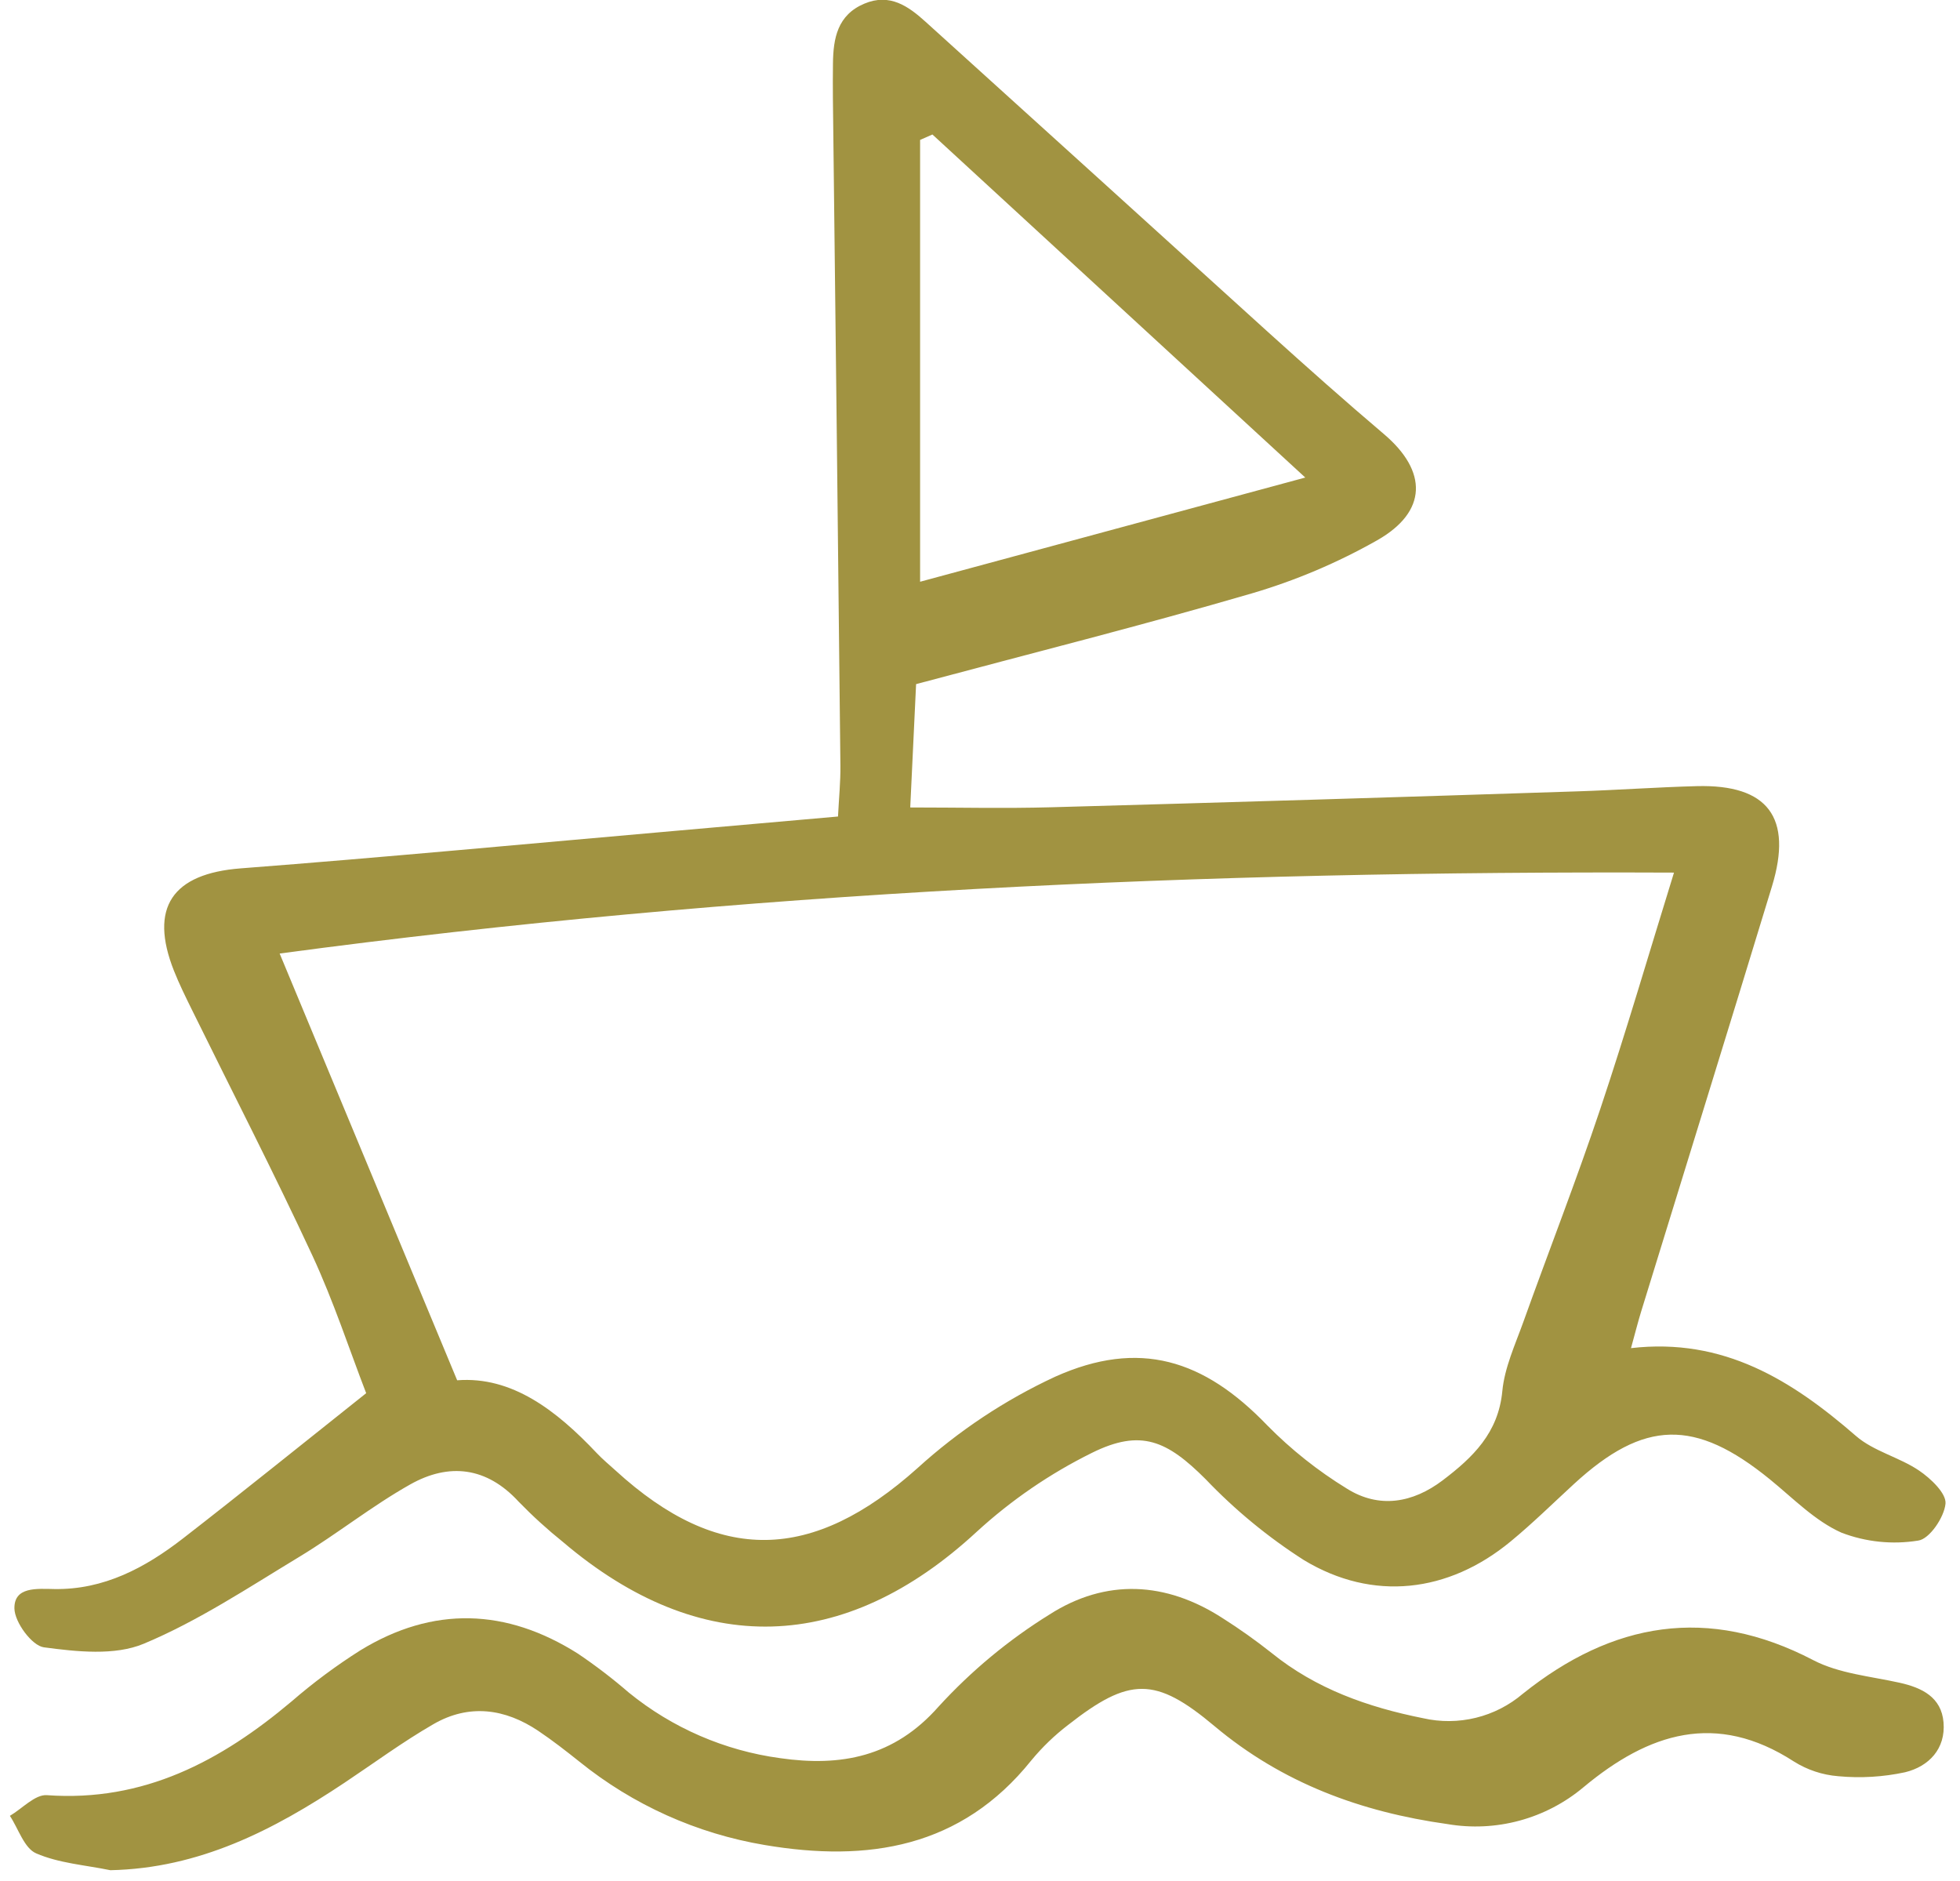
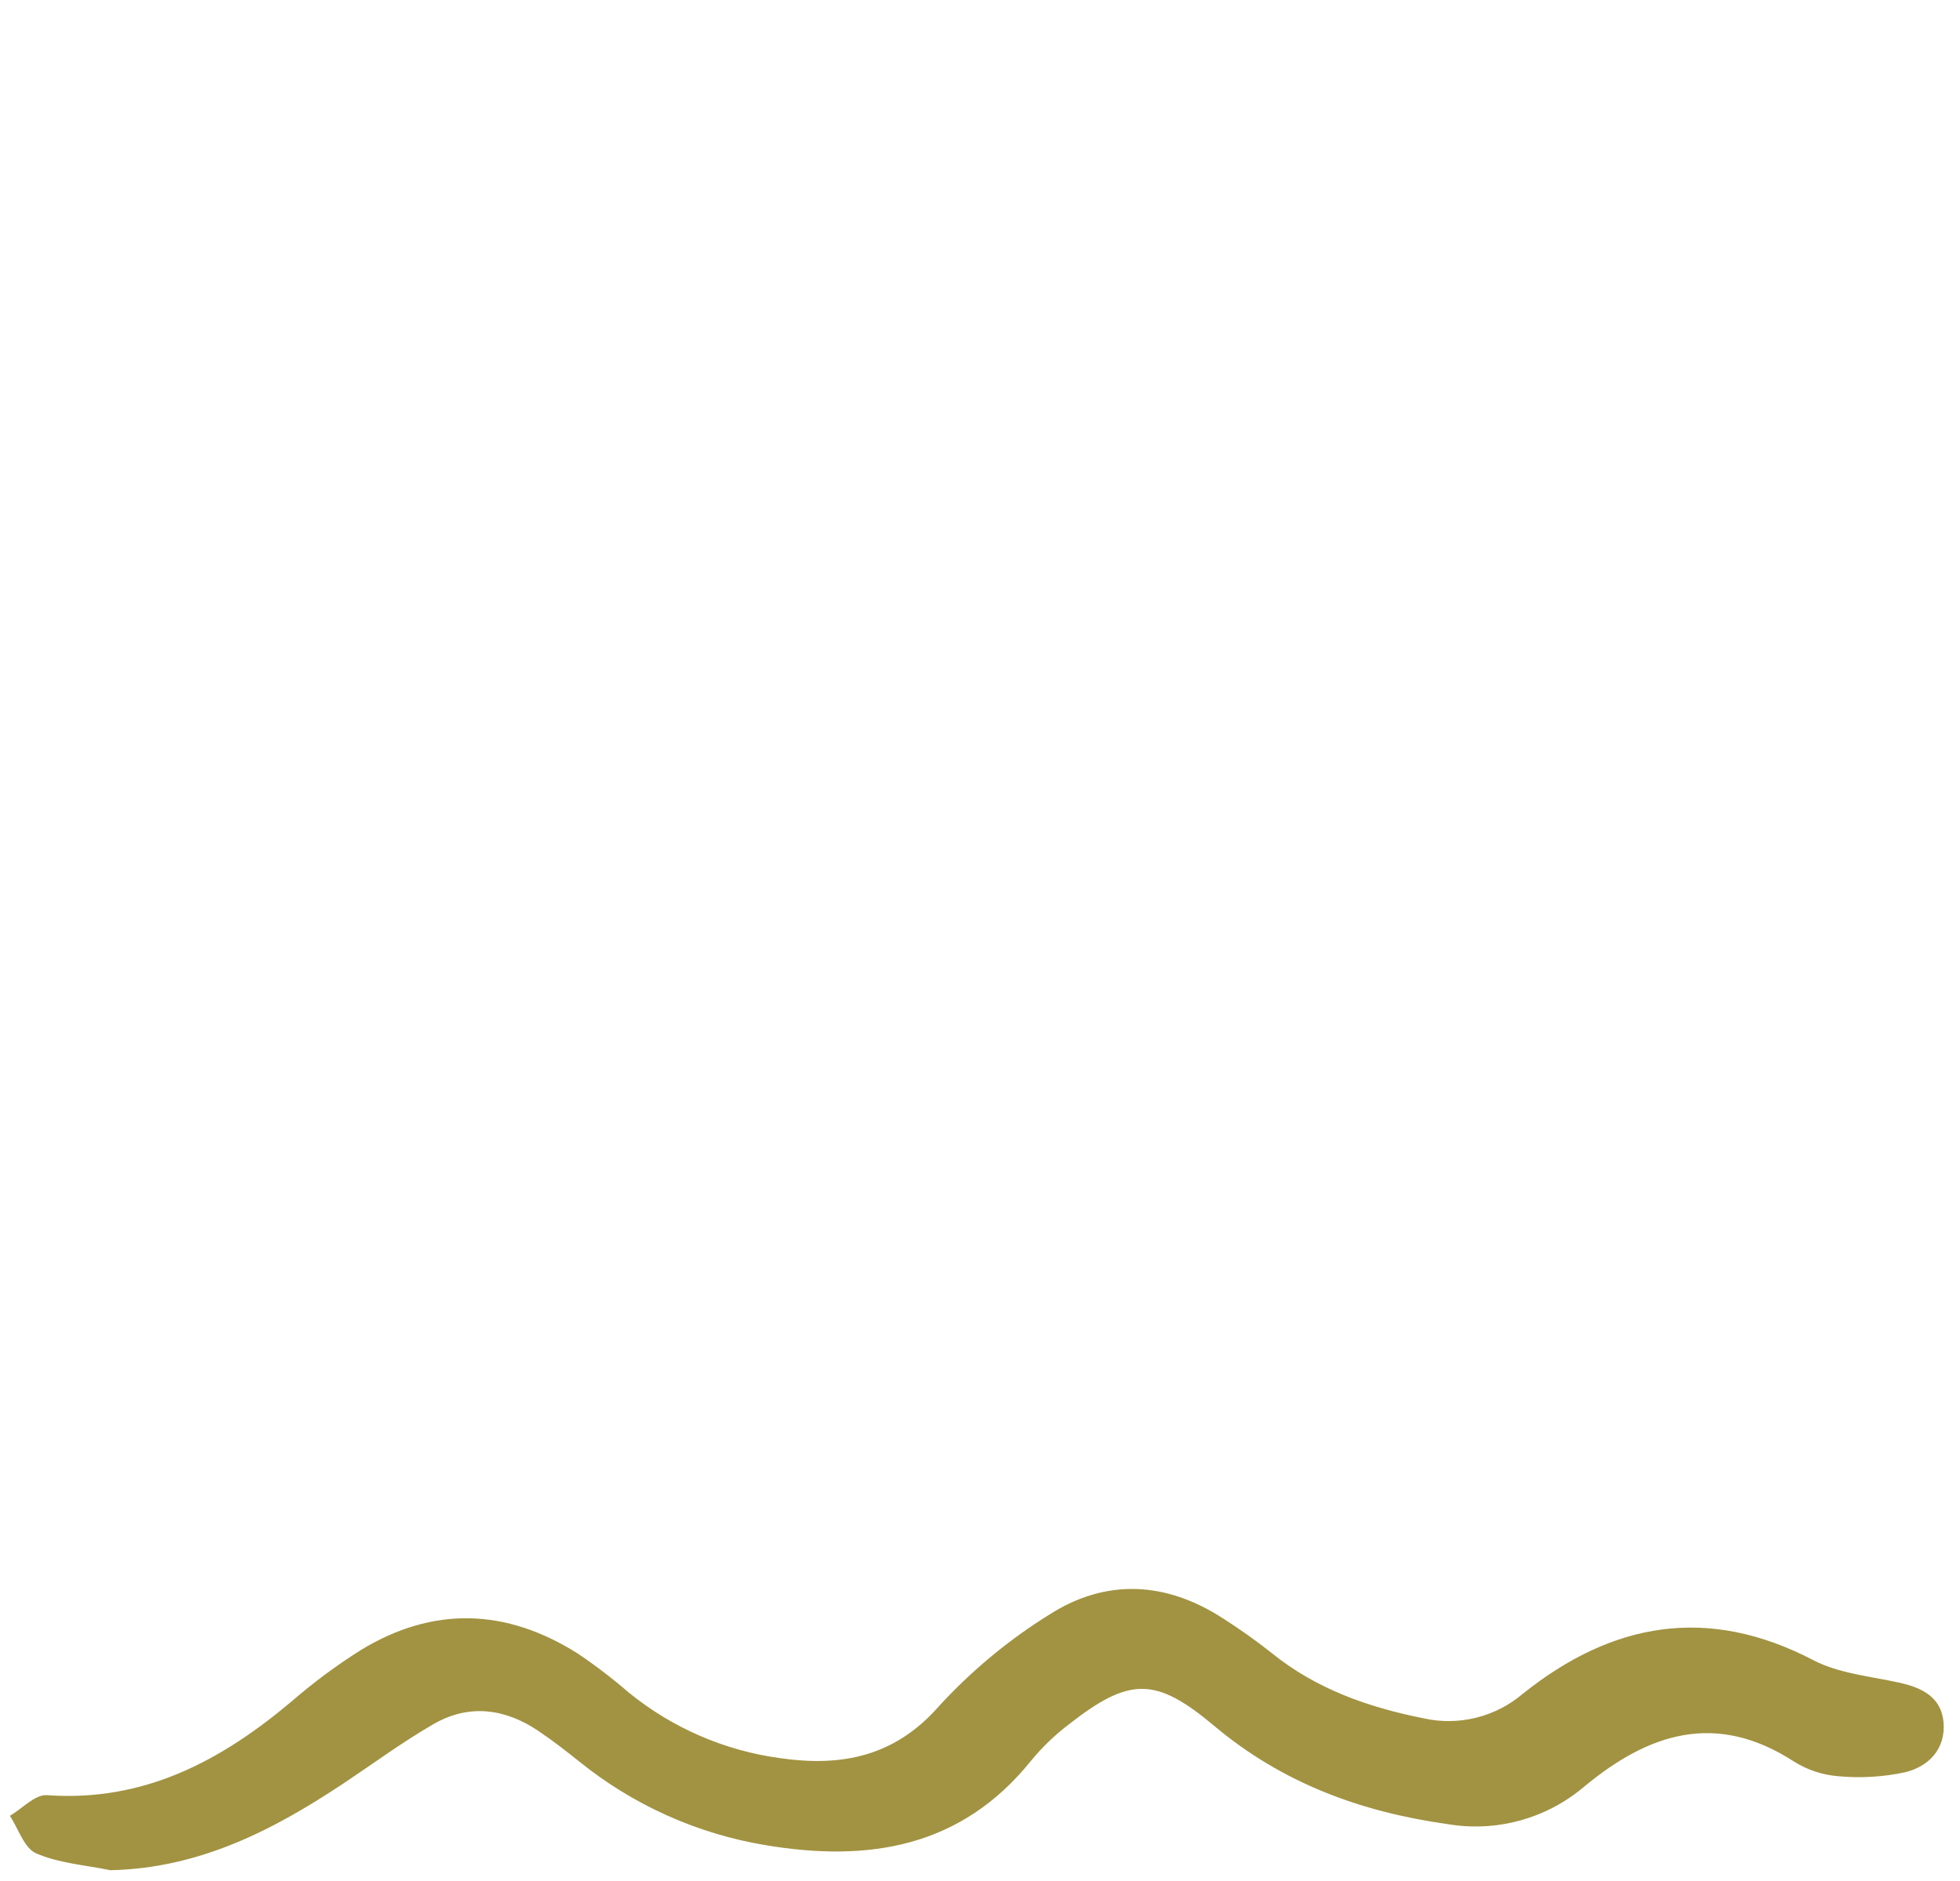
<svg xmlns="http://www.w3.org/2000/svg" width="100%" height="100%" viewBox="0 0 1017 976" xml:space="preserve" style="fill-rule:evenodd;clip-rule:evenodd;stroke-linejoin:round;stroke-miterlimit:2;">
  <g transform="matrix(1,0,0,1,-719.513,-2394.31)">
    <g transform="matrix(1.626,0,0,1.626,1227.51,2881.99)">
      <g transform="matrix(1,0,0,1,-312.5,-300)">
        <clipPath id="_clip1">
          <rect x="0" y="0" width="625" height="600" />
        </clipPath>
        <g clip-path="url(#_clip1)">
          <g transform="matrix(4.167,0,0,4.167,0,0)">
-             <path d="M28.061,106.699C26.786,103.398 25.574,99.676 23.937,96.15C20.996,89.816 17.797,83.603 14.714,77.335C14.233,76.357 13.747,75.377 13.345,74.365C11.412,69.497 13.232,66.914 18.449,66.512C29.551,65.659 40.639,64.609 51.732,63.639C55.75,63.288 59.769,62.931 64.194,62.541C64.263,61.162 64.391,59.903 64.378,58.645C64.198,41.602 64.006,24.558 63.803,7.517C63.793,6.642 63.799,5.768 63.808,4.891C63.828,2.952 64.152,1.164 66.213,0.297C68.159,-0.524 69.586,0.494 70.916,1.7C79.667,9.618 88.412,17.54 97.152,25.468C100.07,28.104 103.009,30.719 106.006,33.262C109.353,36.103 109.344,39.196 105.486,41.388C102.45,43.108 99.227,44.474 95.879,45.457C87.519,47.899 79.065,50.024 70.174,52.403C70.049,55.052 69.891,58.376 69.726,61.848C73.386,61.848 76.95,61.932 80.507,61.833C93.941,61.462 107.372,61.056 120.801,60.615C123.859,60.518 126.913,60.295 129.97,60.215C135.399,60.075 137.324,62.611 135.721,67.878C132.417,78.73 129.049,89.561 125.713,100.403C125.461,101.22 125.253,102.05 124.922,103.249C132.02,102.43 137.246,105.714 142.151,109.975C143.503,111.15 145.464,111.597 146.98,112.622C147.875,113.227 149.085,114.374 149.007,115.163C148.904,116.213 147.778,117.869 146.92,117.985C144.941,118.306 142.913,118.097 141.041,117.38C139.006,116.476 137.332,114.738 135.556,113.294C129.83,108.634 125.929,108.717 120.558,113.648C118.949,115.126 117.387,116.667 115.704,118.053C110.94,121.986 105.162,122.67 99.881,119.485C97.132,117.729 94.604,115.649 92.352,113.289C89.407,110.342 87.402,109.405 83.647,111.264C80.433,112.852 77.461,114.888 74.818,117.31C64.704,126.663 53.653,127.044 43.129,118.092C41.937,117.134 40.804,116.104 39.738,115.007C37.287,112.337 34.4,112.015 31.43,113.688C28.494,115.34 25.834,117.478 22.946,119.226C19.048,121.583 15.201,124.141 11.028,125.884C8.803,126.814 5.9,126.495 3.381,126.159C2.465,126.037 1.144,124.243 1.123,123.19C1.091,121.507 2.834,121.674 4.171,121.696C7.978,121.761 11.142,120.062 14.03,117.823C18.589,114.289 23.073,110.661 28.061,106.699ZM35.029,105.711C39.225,105.386 42.631,108.016 45.718,111.285C46.167,111.761 46.676,112.18 47.162,112.622C55.078,119.853 62.245,119.627 70.282,112.437C73.422,109.583 76.977,107.222 80.825,105.437C87.257,102.553 92.208,104.105 97.065,109.161C98.895,111.019 100.945,112.647 103.169,114.009C105.63,115.551 108.2,115.117 110.507,113.367C112.814,111.616 114.763,109.742 115.068,106.544C115.239,104.741 116.052,102.986 116.678,101.244C118.628,95.801 120.736,90.414 122.571,84.932C124.566,78.973 126.324,72.934 128.215,66.836C92.367,66.683 56.864,68.276 21.435,73.033L35.029,105.711ZM71.426,10.316L70.481,10.732L70.481,44.564L99.978,36.585C90.019,27.422 80.722,18.869 71.426,10.318L71.426,10.316Z" style="fill:rgb(161,147,65);fill-rule:nonzero;" />
-           </g>
+             </g>
          <g transform="matrix(4.167,0,0,4.167,0,0)">
            <path d="M8.47,143.226C6.561,142.832 4.541,142.695 2.79,141.937C1.875,141.543 1.432,140.057 0.777,139.063C1.722,138.507 2.707,137.415 3.607,137.48C11.024,138.016 16.931,134.867 22.358,130.295C24.009,128.865 25.766,127.56 27.612,126.392C33.185,122.979 38.795,123.172 44.279,126.644C45.636,127.56 46.938,128.556 48.177,129.627C51.502,132.333 55.509,134.069 59.757,134.645C64.404,135.315 68.486,134.564 71.894,130.701C74.389,127.971 77.247,125.597 80.39,123.646C84.715,120.879 89.307,121.112 93.663,123.936C94.953,124.754 96.2,125.64 97.397,126.589C100.805,129.345 104.775,130.743 109,131.587C110.332,131.891 111.717,131.879 113.044,131.554C114.371,131.228 115.604,130.596 116.644,129.71C123.485,124.236 130.805,122.926 138.879,127.14C140.848,128.167 143.258,128.375 145.485,128.869C147.223,129.254 148.694,129.985 148.856,131.904C149.028,133.933 147.727,135.281 145.922,135.723C144.237,136.087 142.505,136.19 140.789,136.028C139.584,135.932 138.421,135.546 137.398,134.902C131.438,131.045 126.28,132.71 121.284,136.872C119.856,138.07 118.185,138.943 116.385,139.43C114.586,139.918 112.702,140.007 110.865,139.694C104.236,138.767 98.216,136.551 93.019,132.187C88.49,128.385 86.507,128.428 81.817,132.101C80.775,132.898 79.829,133.811 78.994,134.822C73.616,141.526 66.472,142.632 58.582,141.297C53.385,140.425 48.5,138.229 44.399,134.92C43.375,134.103 42.338,133.295 41.252,132.564C38.688,130.837 35.936,130.472 33.218,132.039C30.863,133.397 28.661,135.022 26.395,136.533C20.966,140.149 15.294,143.083 8.47,143.226Z" style="fill:rgb(161,147,65);fill-rule:nonzero;" />
          </g>
        </g>
      </g>
    </g>
  </g>
</svg>